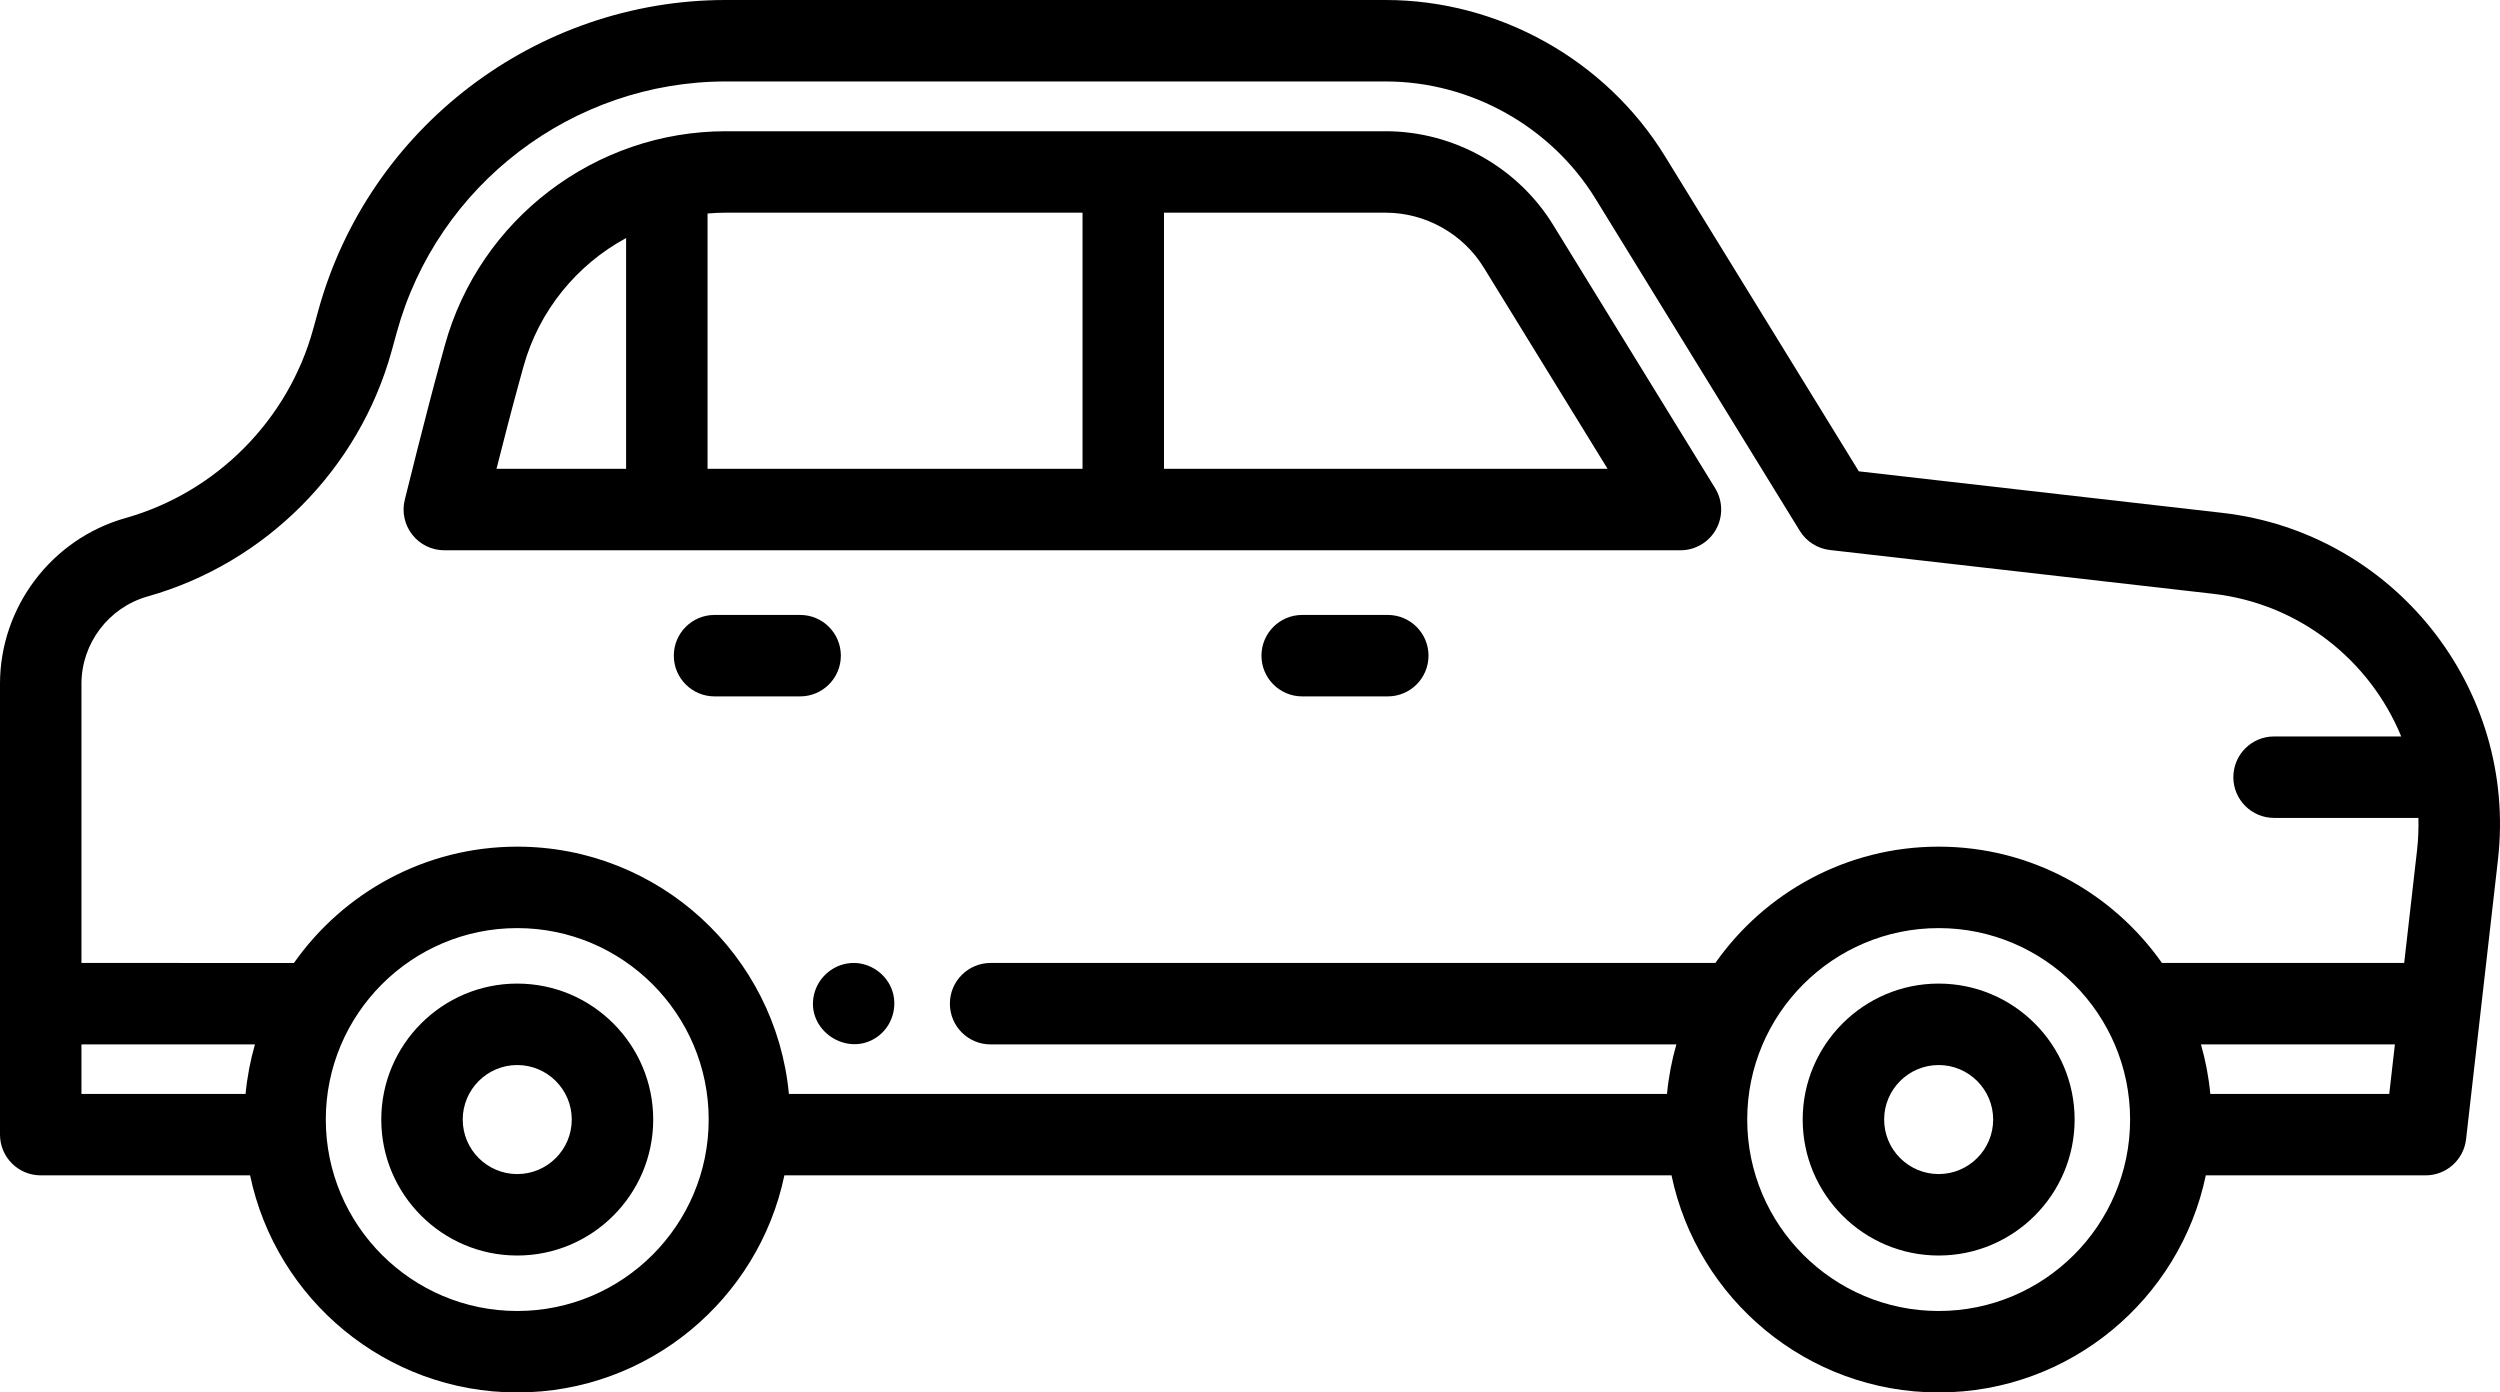
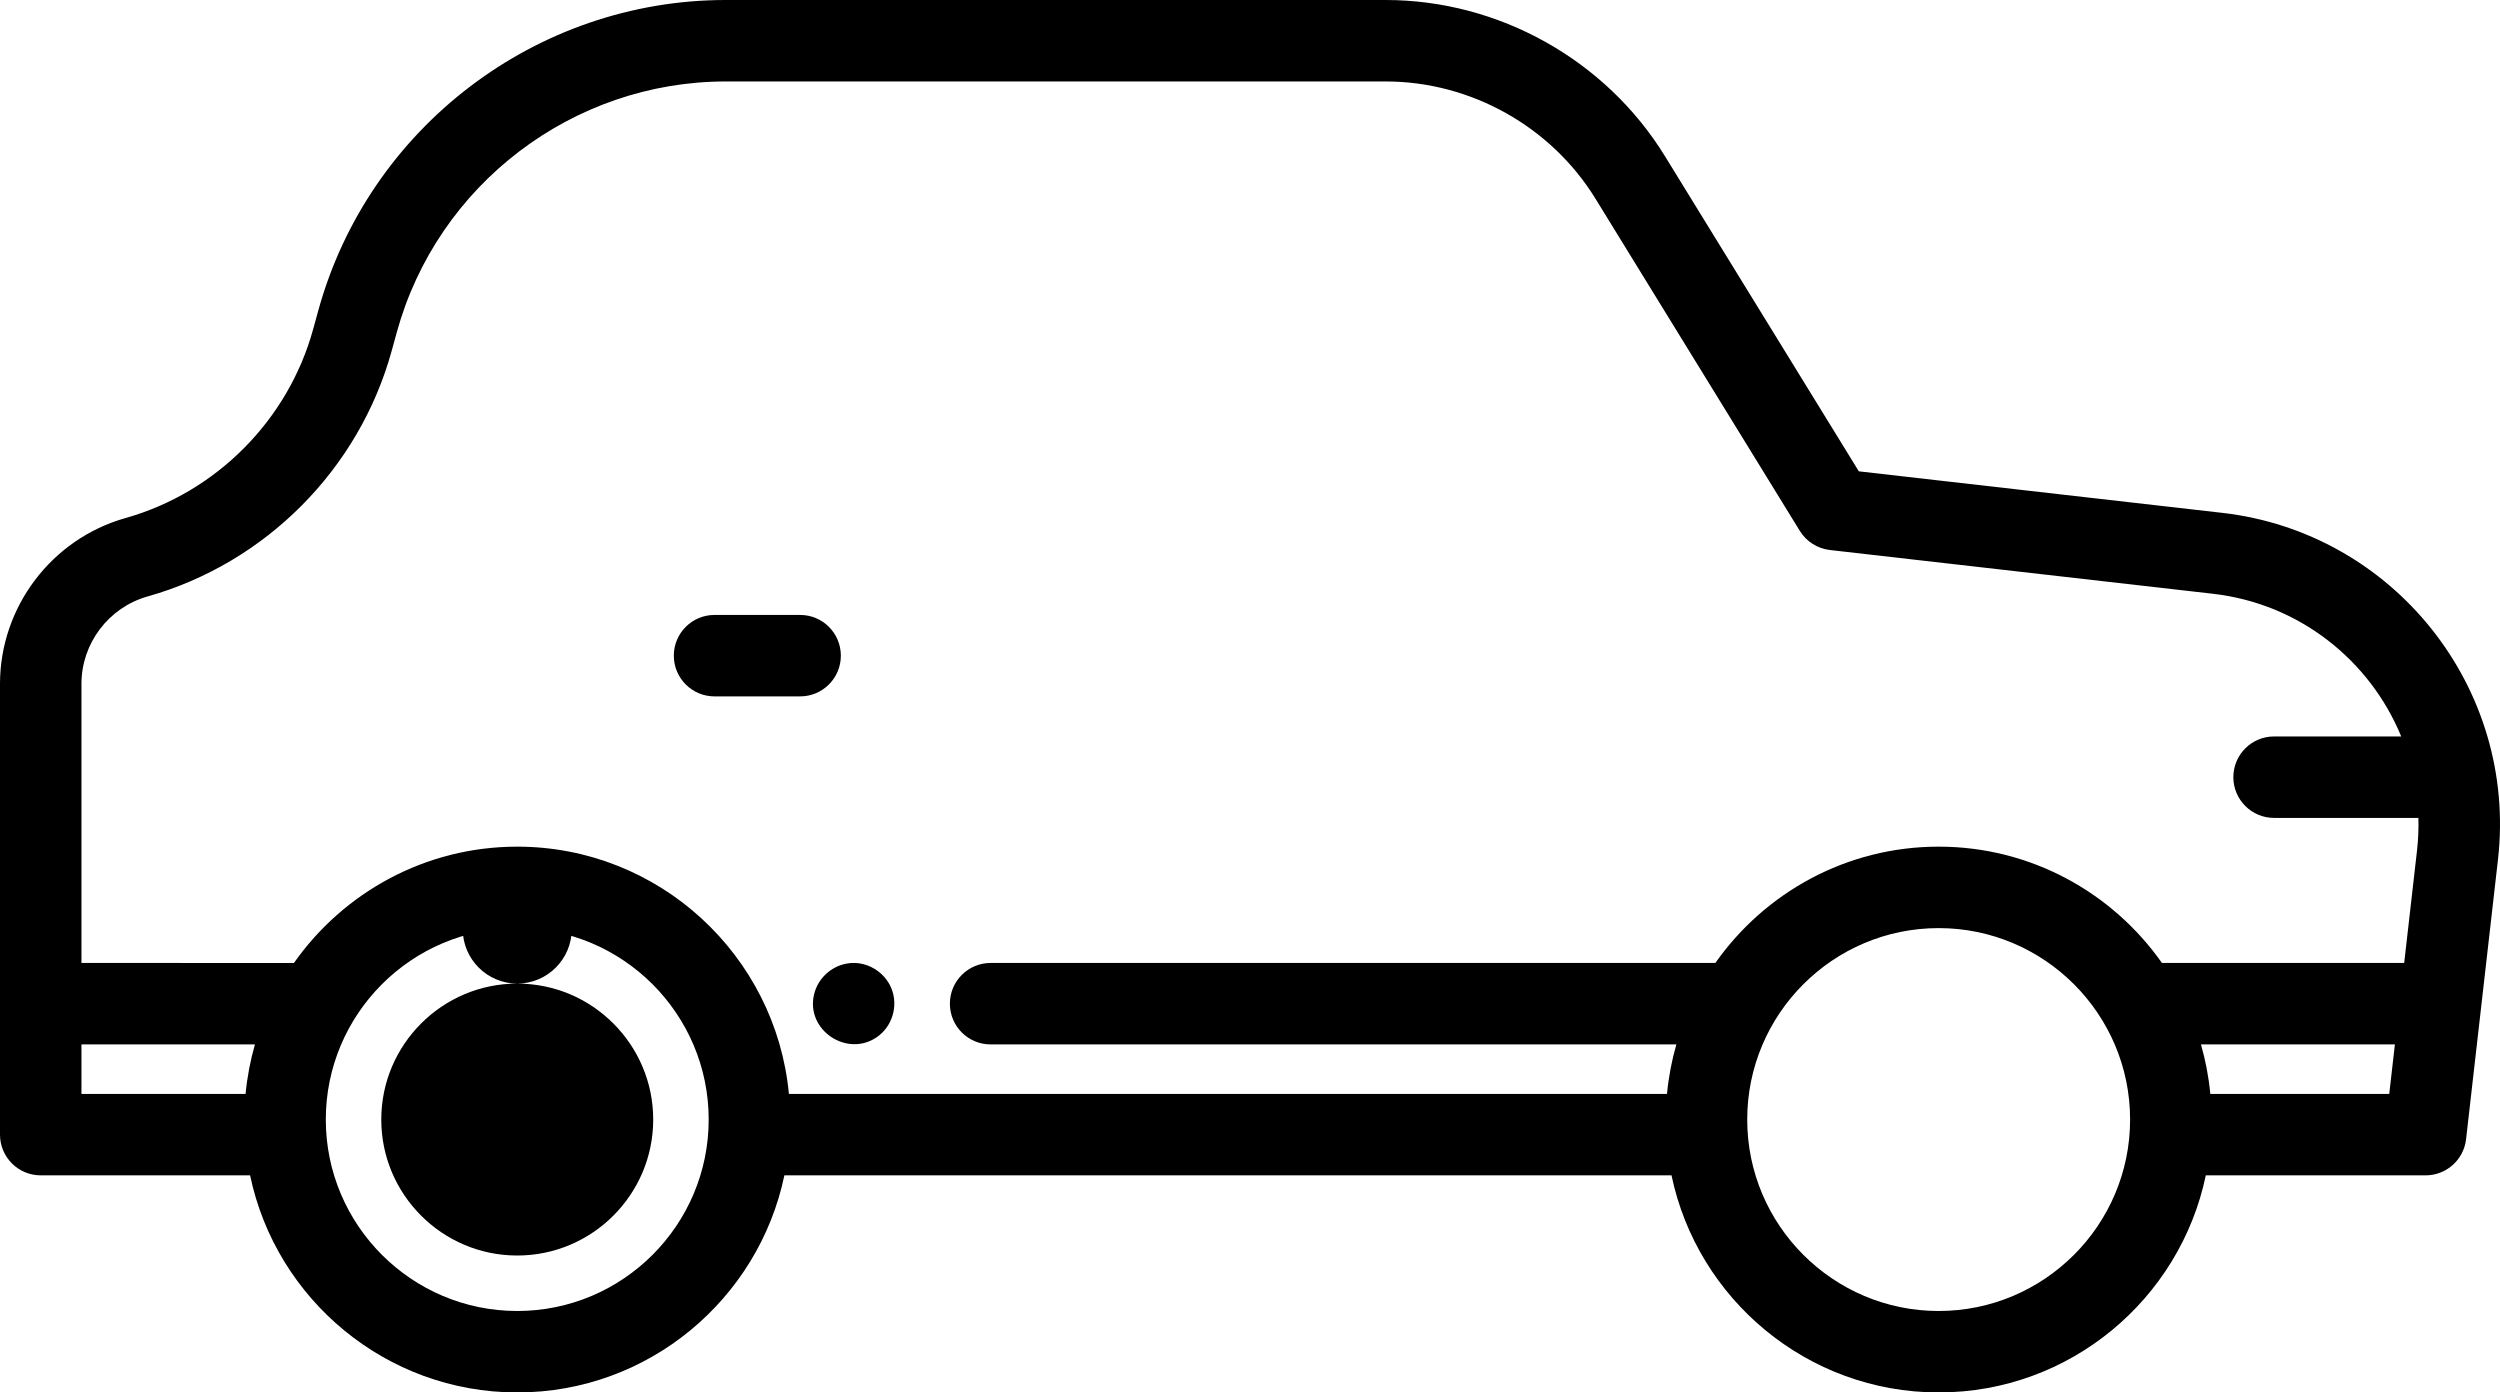
<svg xmlns="http://www.w3.org/2000/svg" xmlns:ns1="http://sodipodi.sourceforge.net/DTD/sodipodi-0.dtd" xmlns:ns2="http://www.inkscape.org/namespaces/inkscape" version="1.1" id="Capa_1" x="0px" y="0px" viewBox="0 0 460.385 256.425" xml:space="preserve" ns1:docname="car.svg" width="460.385" height="256.425" ns2:version="0.92.4 (5da689c313, 2019-01-14)">
  <defs id="defs51" />
  <ns1:namedview pagecolor="#ffffff" bordercolor="#666666" borderopacity="1" objecttolerance="10" gridtolerance="10" guidetolerance="10" ns2:pageopacity="0" ns2:pageshadow="2" ns2:window-width="694" ns2:window-height="480" id="namedview49" showgrid="false" fit-margin-top="0" fit-margin-left="0" fit-margin-right="0" fit-margin-bottom="0" ns2:zoom="0.51261555" ns2:cx="230.192" ns2:cy="128.212" ns2:window-x="0" ns2:window-y="0" ns2:window-maximized="0" ns2:current-layer="Capa_1" />
  <g id="g16" transform="translate(0,-101.979)">
-     <path d="m 95.252,283.11 c -13.807,0 -25.039,11.232 -25.039,25.039 0,13.807 11.232,25.039 25.039,25.039 13.807,0 25.039,-11.233 25.039,-25.039 0,-13.806 -11.232,-25.039 -25.039,-25.039 z m 0,35.078 c -5.536,0 -10.039,-4.504 -10.039,-10.039 0,-5.535 4.503,-10.039 10.039,-10.039 5.536,0 10.039,4.503 10.039,10.039 0,5.536 -4.503,10.039 -10.039,10.039 z" id="path2" ns2:connector-curvature="0" />
-     <path d="m 357.012,283.11 c -13.807,0 -25.04,11.232 -25.04,25.039 0,13.807 11.233,25.039 25.04,25.039 13.806,0 25.038,-11.233 25.038,-25.039 0,-13.806 -11.232,-25.039 -25.038,-25.039 z m 0,35.078 c -5.536,0 -10.04,-4.504 -10.04,-10.039 0,-5.535 4.504,-10.039 10.04,-10.039 5.535,0 10.038,4.503 10.038,10.039 0,5.536 -4.503,10.039 -10.038,10.039 z" id="path4" ns2:connector-curvature="0" />
+     <path d="m 95.252,283.11 c -13.807,0 -25.039,11.232 -25.039,25.039 0,13.807 11.232,25.039 25.039,25.039 13.807,0 25.039,-11.233 25.039,-25.039 0,-13.806 -11.232,-25.039 -25.039,-25.039 z c -5.536,0 -10.039,-4.504 -10.039,-10.039 0,-5.535 4.503,-10.039 10.039,-10.039 5.536,0 10.039,4.503 10.039,10.039 0,5.536 -4.503,10.039 -10.039,10.039 z" id="path2" ns2:connector-curvature="0" />
    <path d="M 409.227,196.421 342.31,188.776 306.596,130.72 c -10.905,-17.728 -30.61,-28.741 -51.424,-28.741 H 133.676 c -34.925,0 -65.792,23.518 -75.063,57.193 l -0.948,3.445 C 53.058,179.35 39.82,192.669 23.116,197.379 9.506,201.217 0,213.773 0,227.914 v 83.012 c 0,4.142 3.358,7.5 7.5,7.5 h 38.557 c 4.757,22.798 25.006,39.978 49.195,39.978 24.189,0 44.438,-17.18 49.195,-39.978 h 163.37 c 4.757,22.798 25.006,39.978 49.195,39.978 24.189,0 44.438,-17.18 49.195,-39.978 h 40.477 c 3.813,0 7.02,-2.861 7.452,-6.65 l 5.874,-51.483 c 3.604,-31.603 -19.176,-60.256 -50.783,-63.872 z M 15,294.313 h 31.949 c -0.843,2.938 -1.43,5.983 -1.724,9.113 H 15 Z m 80.252,49.091 c -19.44,0 -35.255,-15.815 -35.255,-35.255 0,-19.44 15.815,-35.256 35.255,-35.256 19.44,0 35.255,15.816 35.255,35.256 0,19.44 -15.815,35.255 -35.255,35.255 z m 261.76,0 c -19.44,0 -35.255,-15.815 -35.255,-35.255 0,-19.44 15.815,-35.256 35.255,-35.256 19.44,0 35.255,15.816 35.255,35.256 0,19.44 -15.815,35.255 -35.255,35.255 z m 0,-85.511 c -16.987,0 -32.021,8.48 -41.122,21.42 H 182.425 c -4.142,0 -7.5,3.358 -7.5,7.5 0,4.142 3.358,7.5 7.5,7.5 h 126.284 c -0.843,2.938 -1.43,5.983 -1.724,9.113 H 145.279 c -2.389,-25.504 -23.909,-45.533 -50.027,-45.533 -16.987,0 -32.021,8.48 -41.122,21.42 H 15 v -51.399 c 0,-7.455 5.012,-14.075 12.187,-16.098 21.728,-6.126 38.947,-23.452 44.94,-45.218 l 0.948,-3.445 c 7.484,-27.186 32.405,-46.174 60.601,-46.174 h 121.496 c 15.643,0 30.452,8.277 38.647,21.6 l 37.626,61.164 c 1.207,1.962 3.249,3.26 5.537,3.522 l 70.541,8.059 c 16.002,1.831 28.943,12.335 34.67,26.276 H 418.78 c -4.142,0 -7.5,3.358 -7.5,7.5 0,4.142 3.358,7.5 7.5,7.5 h 26.578 c 0.052,1.975 -0.023,3.975 -0.253,5.993 l -2.364,20.72 h -44.608 c -9.1,-12.94 -24.135,-21.42 -41.121,-21.42 z m 50.026,45.533 c -0.293,-3.13 -0.881,-6.175 -1.724,-9.113 h 35.716 l -1.04,9.113 z" id="path6" ns2:connector-curvature="0" />
-     <path d="m 255.565,215.222 h -15.76 c -4.142,0 -7.5,3.358 -7.5,7.5 0,4.142 3.358,7.5 7.5,7.5 h 15.76 c 4.142,0 7.5,-3.358 7.5,-7.5 0,-4.142 -3.357,-7.5 -7.5,-7.5 z" id="path8" ns2:connector-curvature="0" />
    <path d="m 154.846,222.722 c 0,-4.142 -3.358,-7.5 -7.5,-7.5 h -15.76 c -4.142,0 -7.5,3.358 -7.5,7.5 0,4.142 3.358,7.5 7.5,7.5 h 15.76 c 4.142,0 7.5,-3.358 7.5,-7.5 z" id="path10" ns2:connector-curvature="0" />
    <path d="m 164.136,283.941 c -1.314,-3.113 -4.658,-5.069 -8.025,-4.546 -3.049,0.474 -5.522,2.768 -6.213,5.776 -1.496,6.51 6.051,11.564 11.54,7.829 2.905,-1.976 4.038,-5.814 2.698,-9.059 -0.19,-0.45 0.19,0.46 0,0 z" id="path12" ns2:connector-curvature="0" />
-     <path d="m 286.014,143.391 c -6.531,-10.637 -18.348,-17.245 -30.841,-17.245 h -121.5 c -24.087,0 -45.371,16.217 -51.761,39.443 l -0.943,3.438 c -2.468,8.956 -6.268,24.34 -6.429,24.991 -0.553,2.238 -0.045,4.606 1.376,6.422 1.422,1.815 3.599,2.876 5.905,2.876 h 227.64 c 2.717,0 5.222,-1.469 6.547,-3.841 1.326,-2.372 1.265,-5.275 -0.159,-7.589 z m -86.662,-2.246 v 47.169 h -69.054 v -47.018 c 1.115,-0.098 2.24,-0.151 3.375,-0.151 z m -103.92,31.857 0.944,-3.441 c 2.86,-10.395 9.865,-18.839 18.922,-23.747 v 42.499 H 91.432 c 1.265,-4.992 2.81,-10.99 4,-15.311 z m 118.92,15.312 v -47.169 h 40.821 c 7.316,0 14.235,3.868 18.062,10.1 l 22.807,37.069 z" id="path14" ns2:connector-curvature="0" />
  </g>
  <g id="g18" transform="translate(0,-101.979)">
</g>
  <g id="g20" transform="translate(0,-101.979)">
</g>
  <g id="g22" transform="translate(0,-101.979)">
</g>
  <g id="g24" transform="translate(0,-101.979)">
</g>
  <g id="g26" transform="translate(0,-101.979)">
</g>
  <g id="g28" transform="translate(0,-101.979)">
</g>
  <g id="g30" transform="translate(0,-101.979)">
</g>
  <g id="g32" transform="translate(0,-101.979)">
</g>
  <g id="g34" transform="translate(0,-101.979)">
</g>
  <g id="g36" transform="translate(0,-101.979)">
</g>
  <g id="g38" transform="translate(0,-101.979)">
</g>
  <g id="g40" transform="translate(0,-101.979)">
</g>
  <g id="g42" transform="translate(0,-101.979)">
</g>
  <g id="g44" transform="translate(0,-101.979)">
</g>
  <g id="g46" transform="translate(0,-101.979)">
</g>
</svg>